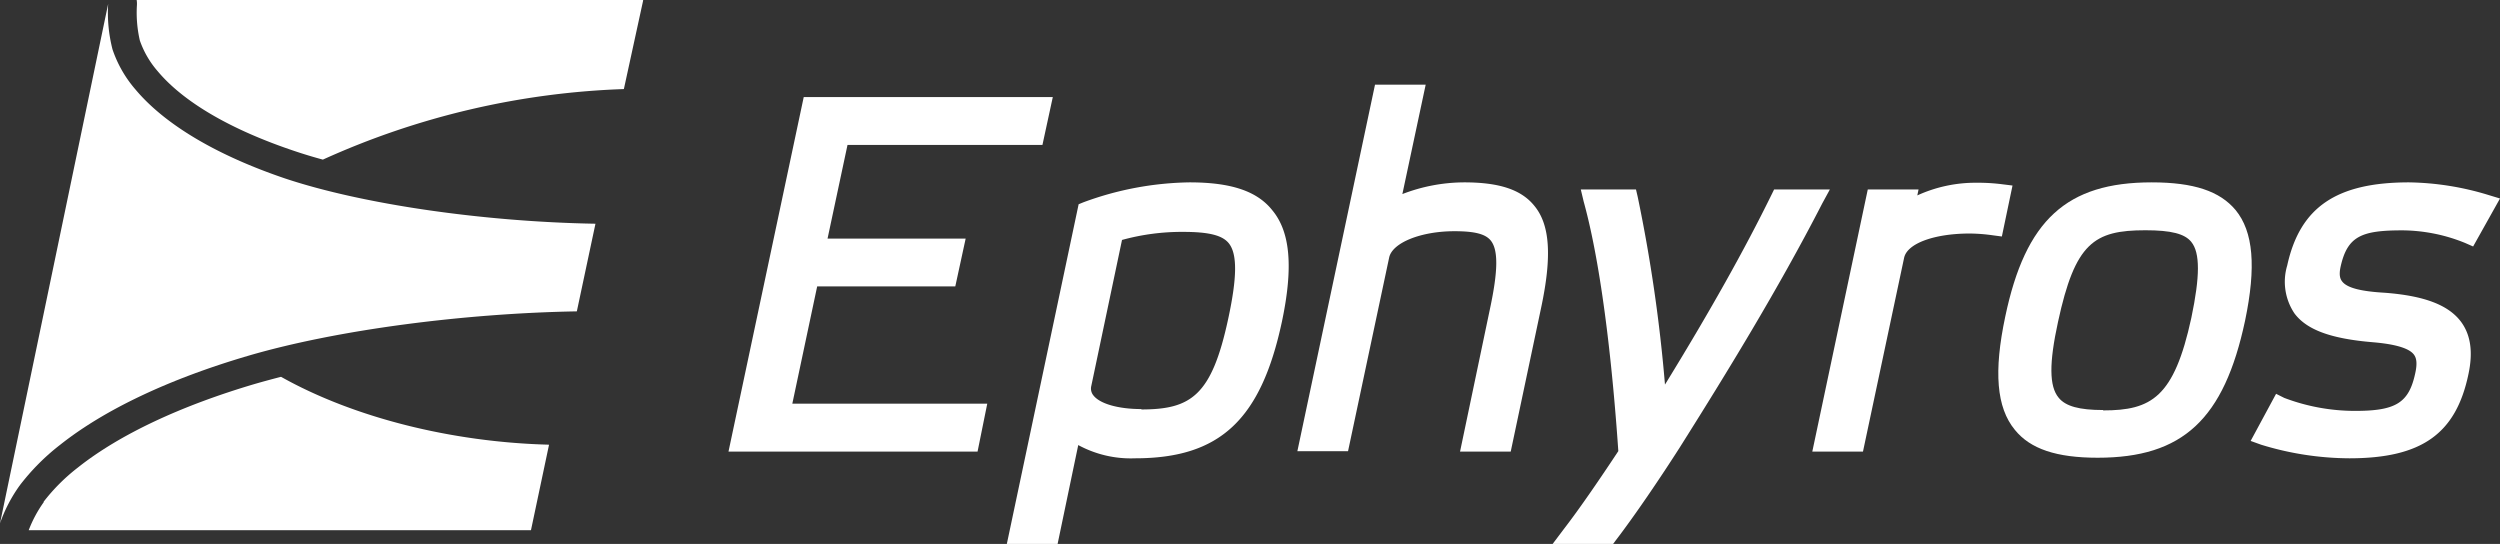
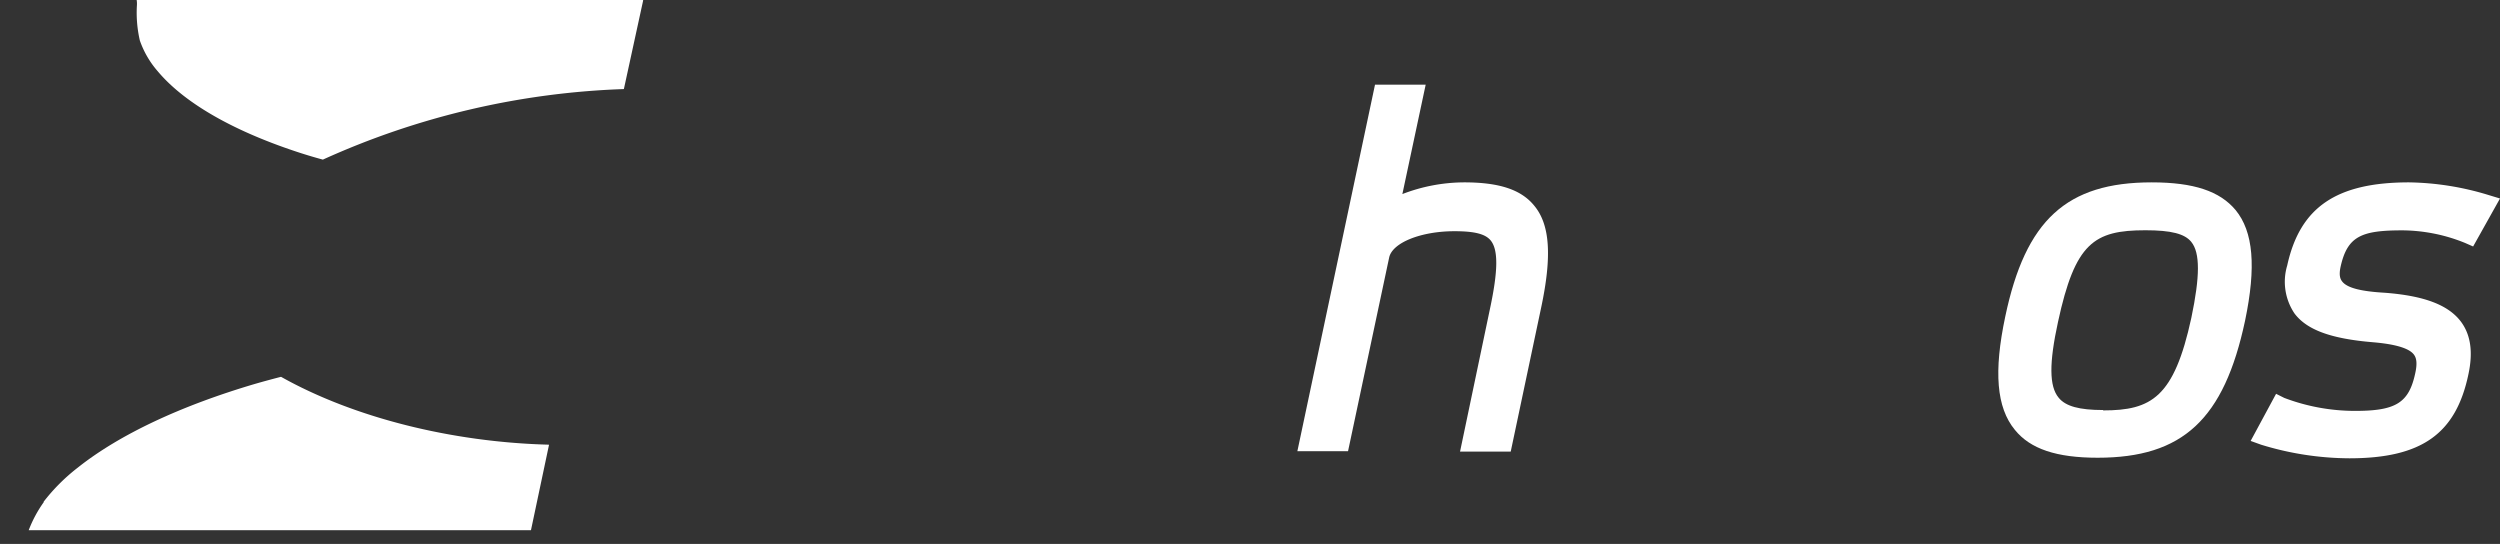
<svg xmlns="http://www.w3.org/2000/svg" viewBox="0 0 260.47 56.67">
  <rect x="0" y="0" width="260.47" height="56.67" fill="#333333" stroke="none" />
  <defs>
    <style>.cls-1{fill:#fff;}</style>
  </defs>
  <title>Ephyros-white</title>
  <g id="Layer_2" data-name="Layer 2">
    <g id="Layer_1-2" data-name="Layer 1">
      <path class="cls-1" d="M152.54,19a18,18,0,0,0-6.43,1.22l2.43-11.4h-5.28l-8.09,38.19h5.28l4.28-20.16c.31-1.55,3.29-2.76,6.81-2.76,2.12,0,3.25.29,3.8,1,.77,1,.74,3.15-.11,7.12l-3.11,14.84h5.28L160.58,32c1.12-5.3.91-8.55-.69-10.52C158.54,19.78,156.27,19,152.54,19Z" />
-       <path class="cls-1" d="M190.65,19.74h-5.81l-.27.55c-2.81,5.73-6.45,12.22-11.1,19.78a161.77,161.77,0,0,0-2.84-19.56l-.18-.77H164.7L165,21c2.12,7.66,3.16,19.44,3.61,26-1.9,2.87-4,5.95-5.66,8.1l-1.19,1.58h6.3l.29-.39c2-2.61,4.64-6.51,6.68-9.7,4.71-7.48,10.18-16.35,14.83-25.4Z" />
-       <path class="cls-1" d="M208.57,24.64l1.11-5.31-1.05-.13a20.12,20.12,0,0,0-2.7-.16,14.56,14.56,0,0,0-6.17,1.32l.13-.62H194.6l-5.78,27.31h5.28l4.28-20.16c.29-1.51,3.11-2.56,6.86-2.56a18.31,18.31,0,0,1,2.42.19Z" />
      <path class="cls-1" d="M224.18,19c-8.87,0-13.15,3.93-15.26,14-1.21,5.72-.91,9.46,1,11.78,1.61,2,4.35,2.91,8.63,2.91,8.87,0,13.17-4,15.36-14.28,1.17-5.61.87-9.28-1-11.54C231.28,19.93,228.6,19,224.18,19Zm-5.06,23.72c-2.48,0-3.91-.39-4.63-1.28-1-1.19-1-3.63-.07-7.9,1.78-8.23,3.74-9.55,9.11-9.55,2.66,0,4.1.36,4.78,1.22.92,1.13.91,3.57,0,7.91C226.51,41.42,224.14,42.76,219.12,42.76Z" />
      <path class="cls-1" d="M250.32,24a17.61,17.61,0,0,1,6.53,1.32l.82.36,2.8-5-1.19-.36A29.67,29.67,0,0,0,251,19c-7.58,0-11.37,2.59-12.7,8.66a5.91,5.91,0,0,0,.76,5c1.29,1.72,3.83,2.64,8.2,3,2.33.2,3.77.63,4.25,1.3.18.25.4.71.13,1.92-.66,3.08-2,3.93-6.25,3.93A20.82,20.82,0,0,1,238,41.46l-.86-.43-2.65,4.91,1.08.39a31.67,31.67,0,0,0,9.2,1.42c7.52,0,11.11-2.54,12.41-8.76.5-2.33.23-4.13-.79-5.49-1.32-1.74-3.84-2.69-7.94-3C246,30.36,244.5,30,244,29.29c-.15-.2-.34-.58-.14-1.49C244.57,24.57,246.09,24,250.32,24Z" />
-       <polygon class="cls-1" points="85.14 29.84 99.53 29.84 100.61 24.86 86.22 24.86 88.3 15.1 108.61 15.1 109.69 10.11 83.74 10.11 75.9 47.05 101.85 47.05 102.86 42.06 82.55 42.06 85.14 29.84" />
-       <path class="cls-1" d="M123.93,19a33.13,33.13,0,0,0-11.06,2.08l-.49.2L104.9,56.67h5.29l2.15-10.3a11.48,11.48,0,0,0,5.92,1.38c8.83,0,13.12-4,15.31-14.28,1.18-5.62.87-9.29-1-11.55C131,19.93,128.31,19,123.93,19Zm-5,23.62c-2.39,0-4.31-.54-5-1.41a1.13,1.13,0,0,1-.23-1L116.9,25a23.41,23.41,0,0,1,6.38-.84c2.65,0,4.07.35,4.74,1.18.9,1.11.88,3.53-.05,7.85C126.25,41.22,124.1,42.66,118.91,42.66Z" />
-       <path class="cls-1" d="M0,54.53a15.44,15.44,0,0,1,2.09-4h0a23,23,0,0,1,4.18-4.19c4.65-3.69,11.42-6.87,19.55-9.26,9.29-2.73,22.62-4.44,34.28-4.64l0,0,1.94-9.13h0c-11.58-.2-24.18-2-32.32-4.71C22.63,16.2,17.2,13,14.12,9.33a12.47,12.47,0,0,1-2.4-4.19A15.38,15.38,0,0,1,11.27.4Z" />
      <path class="cls-1" d="M57.17,46.33c-10.12-.26-20.34-2.83-27.89-7.07-.9.23-1.78.47-2.62.71-7.82,2.3-14.22,5.31-18.53,8.73a19.81,19.81,0,0,0-3.58,3.57l0,.06a13,13,0,0,0-1.56,2.91H55.32l1.88-8.89h0Z" />
      <path class="cls-1" d="M14.26.63a12.92,12.92,0,0,0,.31,3.59,9.74,9.74,0,0,0,1.85,3.19c2.7,3.23,7.64,6.11,14.28,8.33.92.31,1.9.61,2.94.89A82.7,82.7,0,0,1,65,9.28h0L67,.09h0A.22.22,0,0,0,67,0H14.24A2.66,2.66,0,0,1,14.26.63Z" />
    </g>
  </g>
</svg>